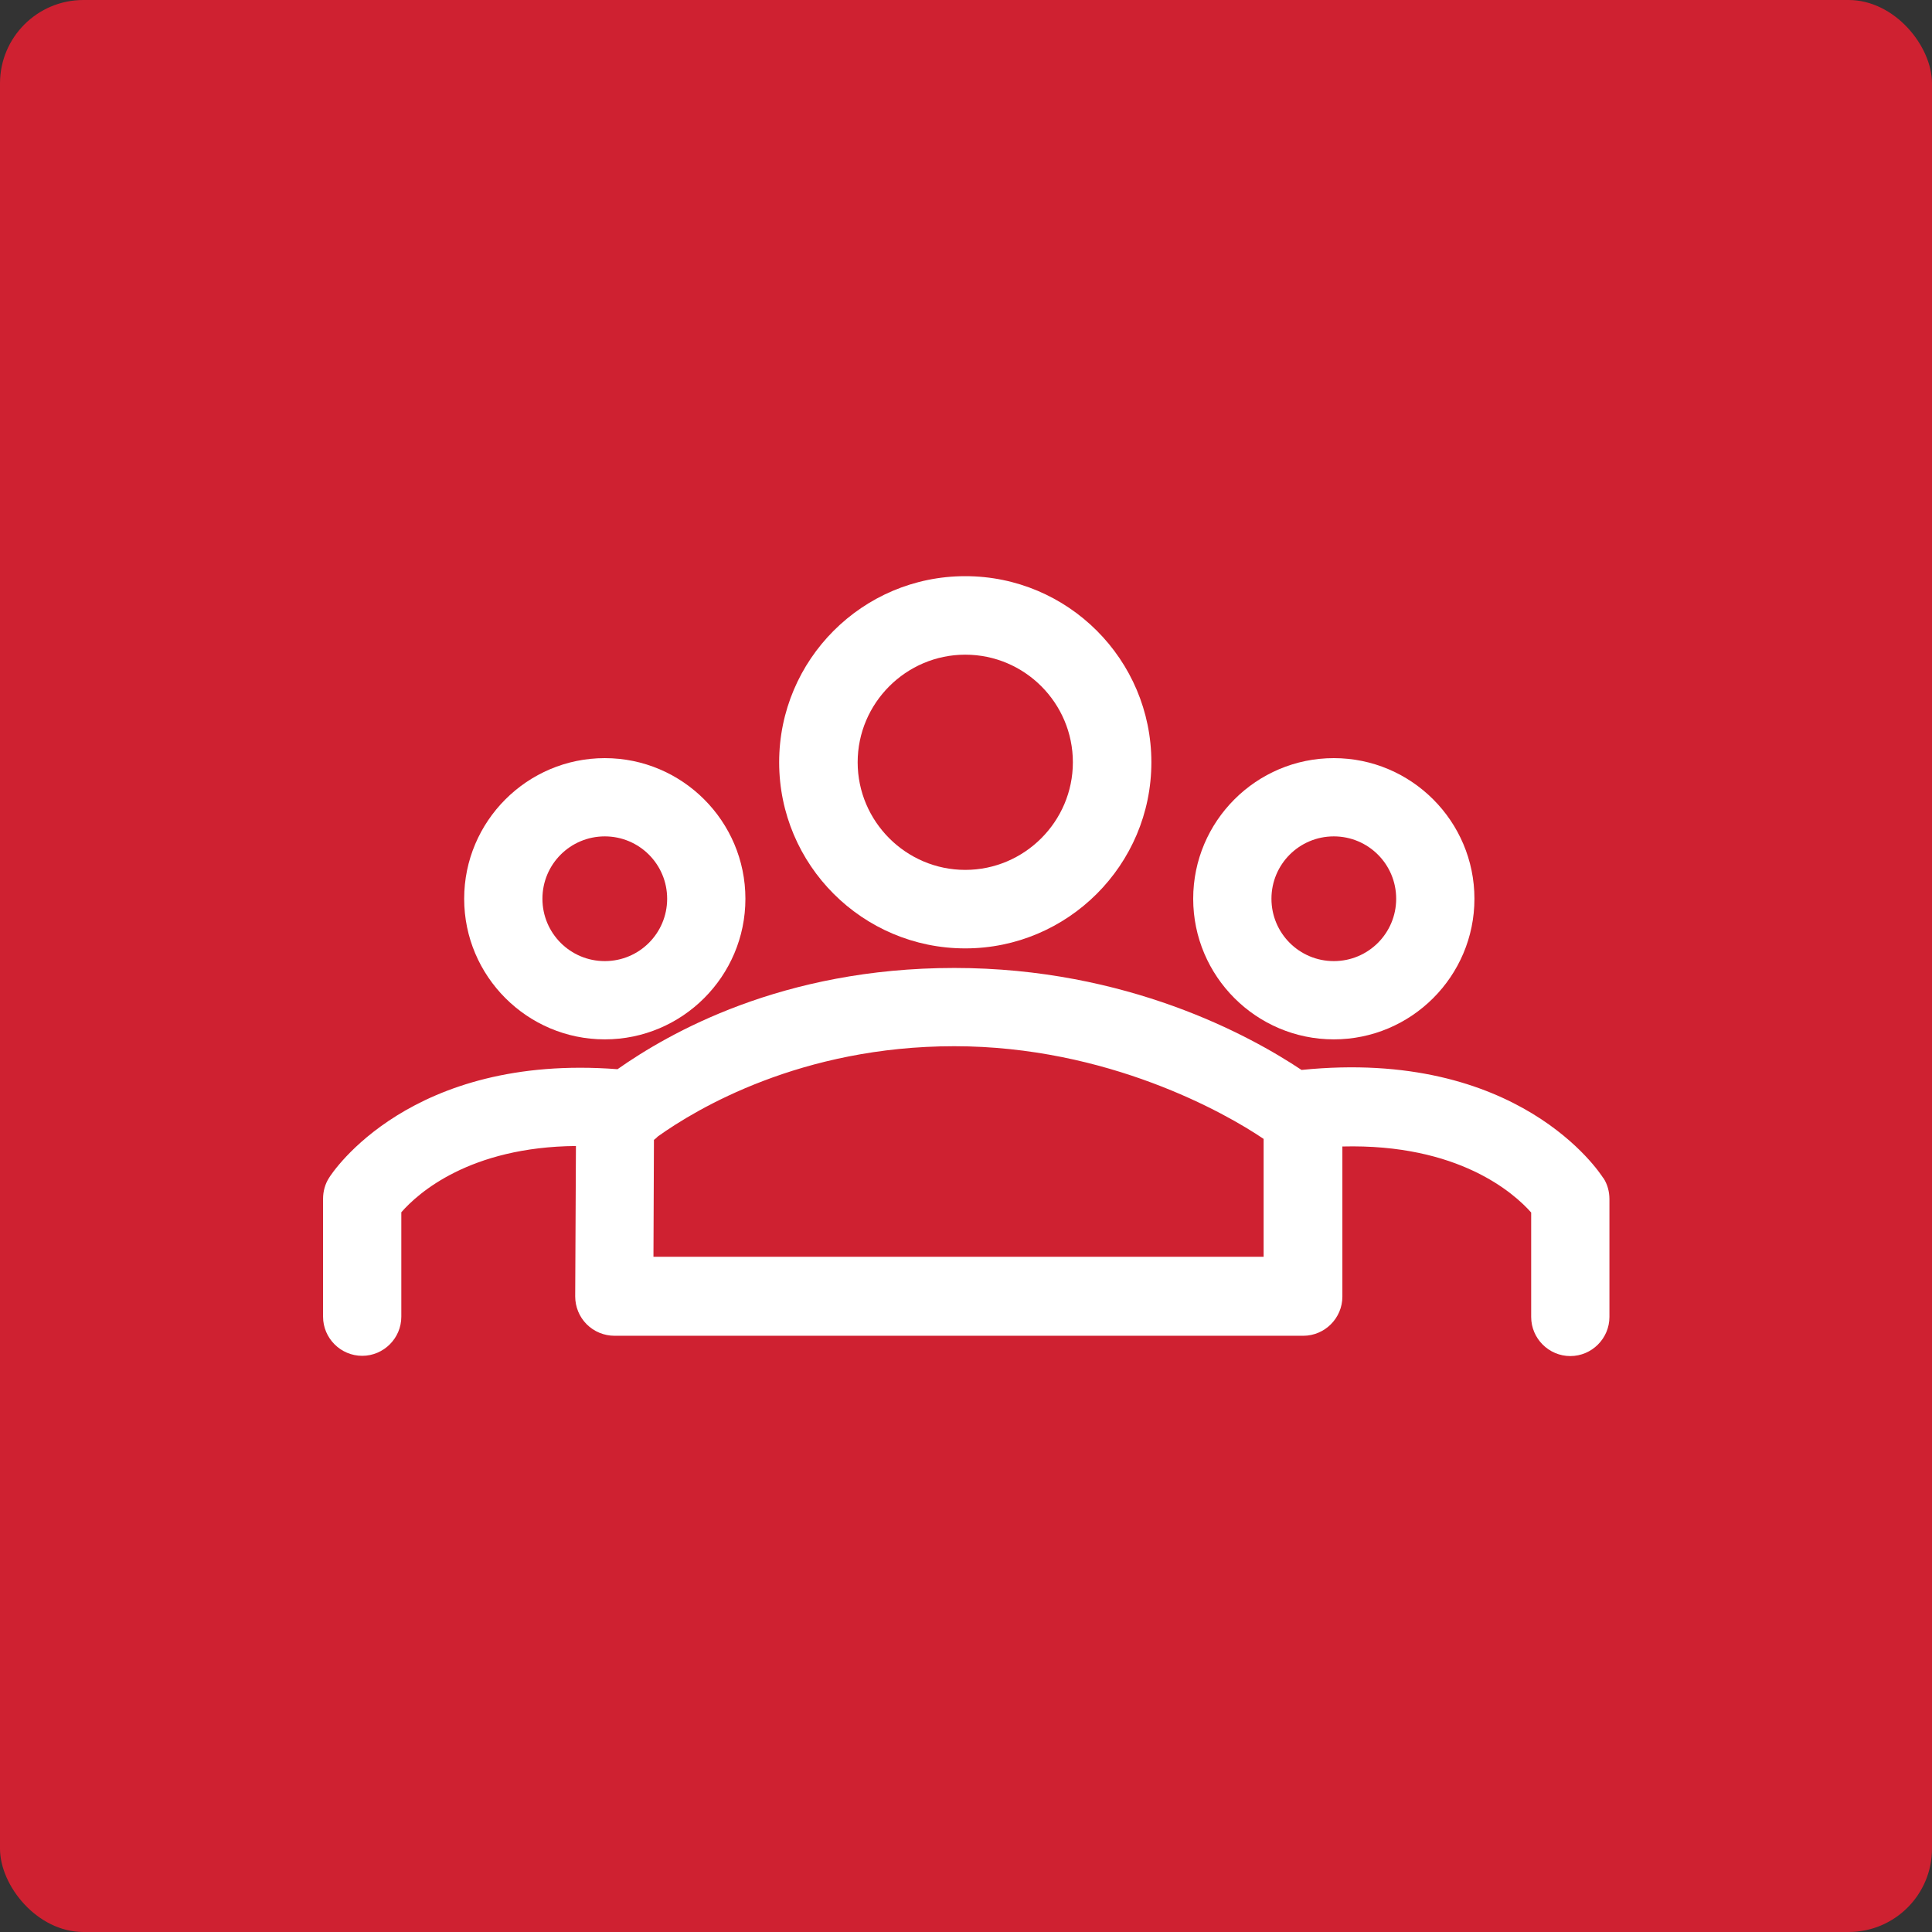
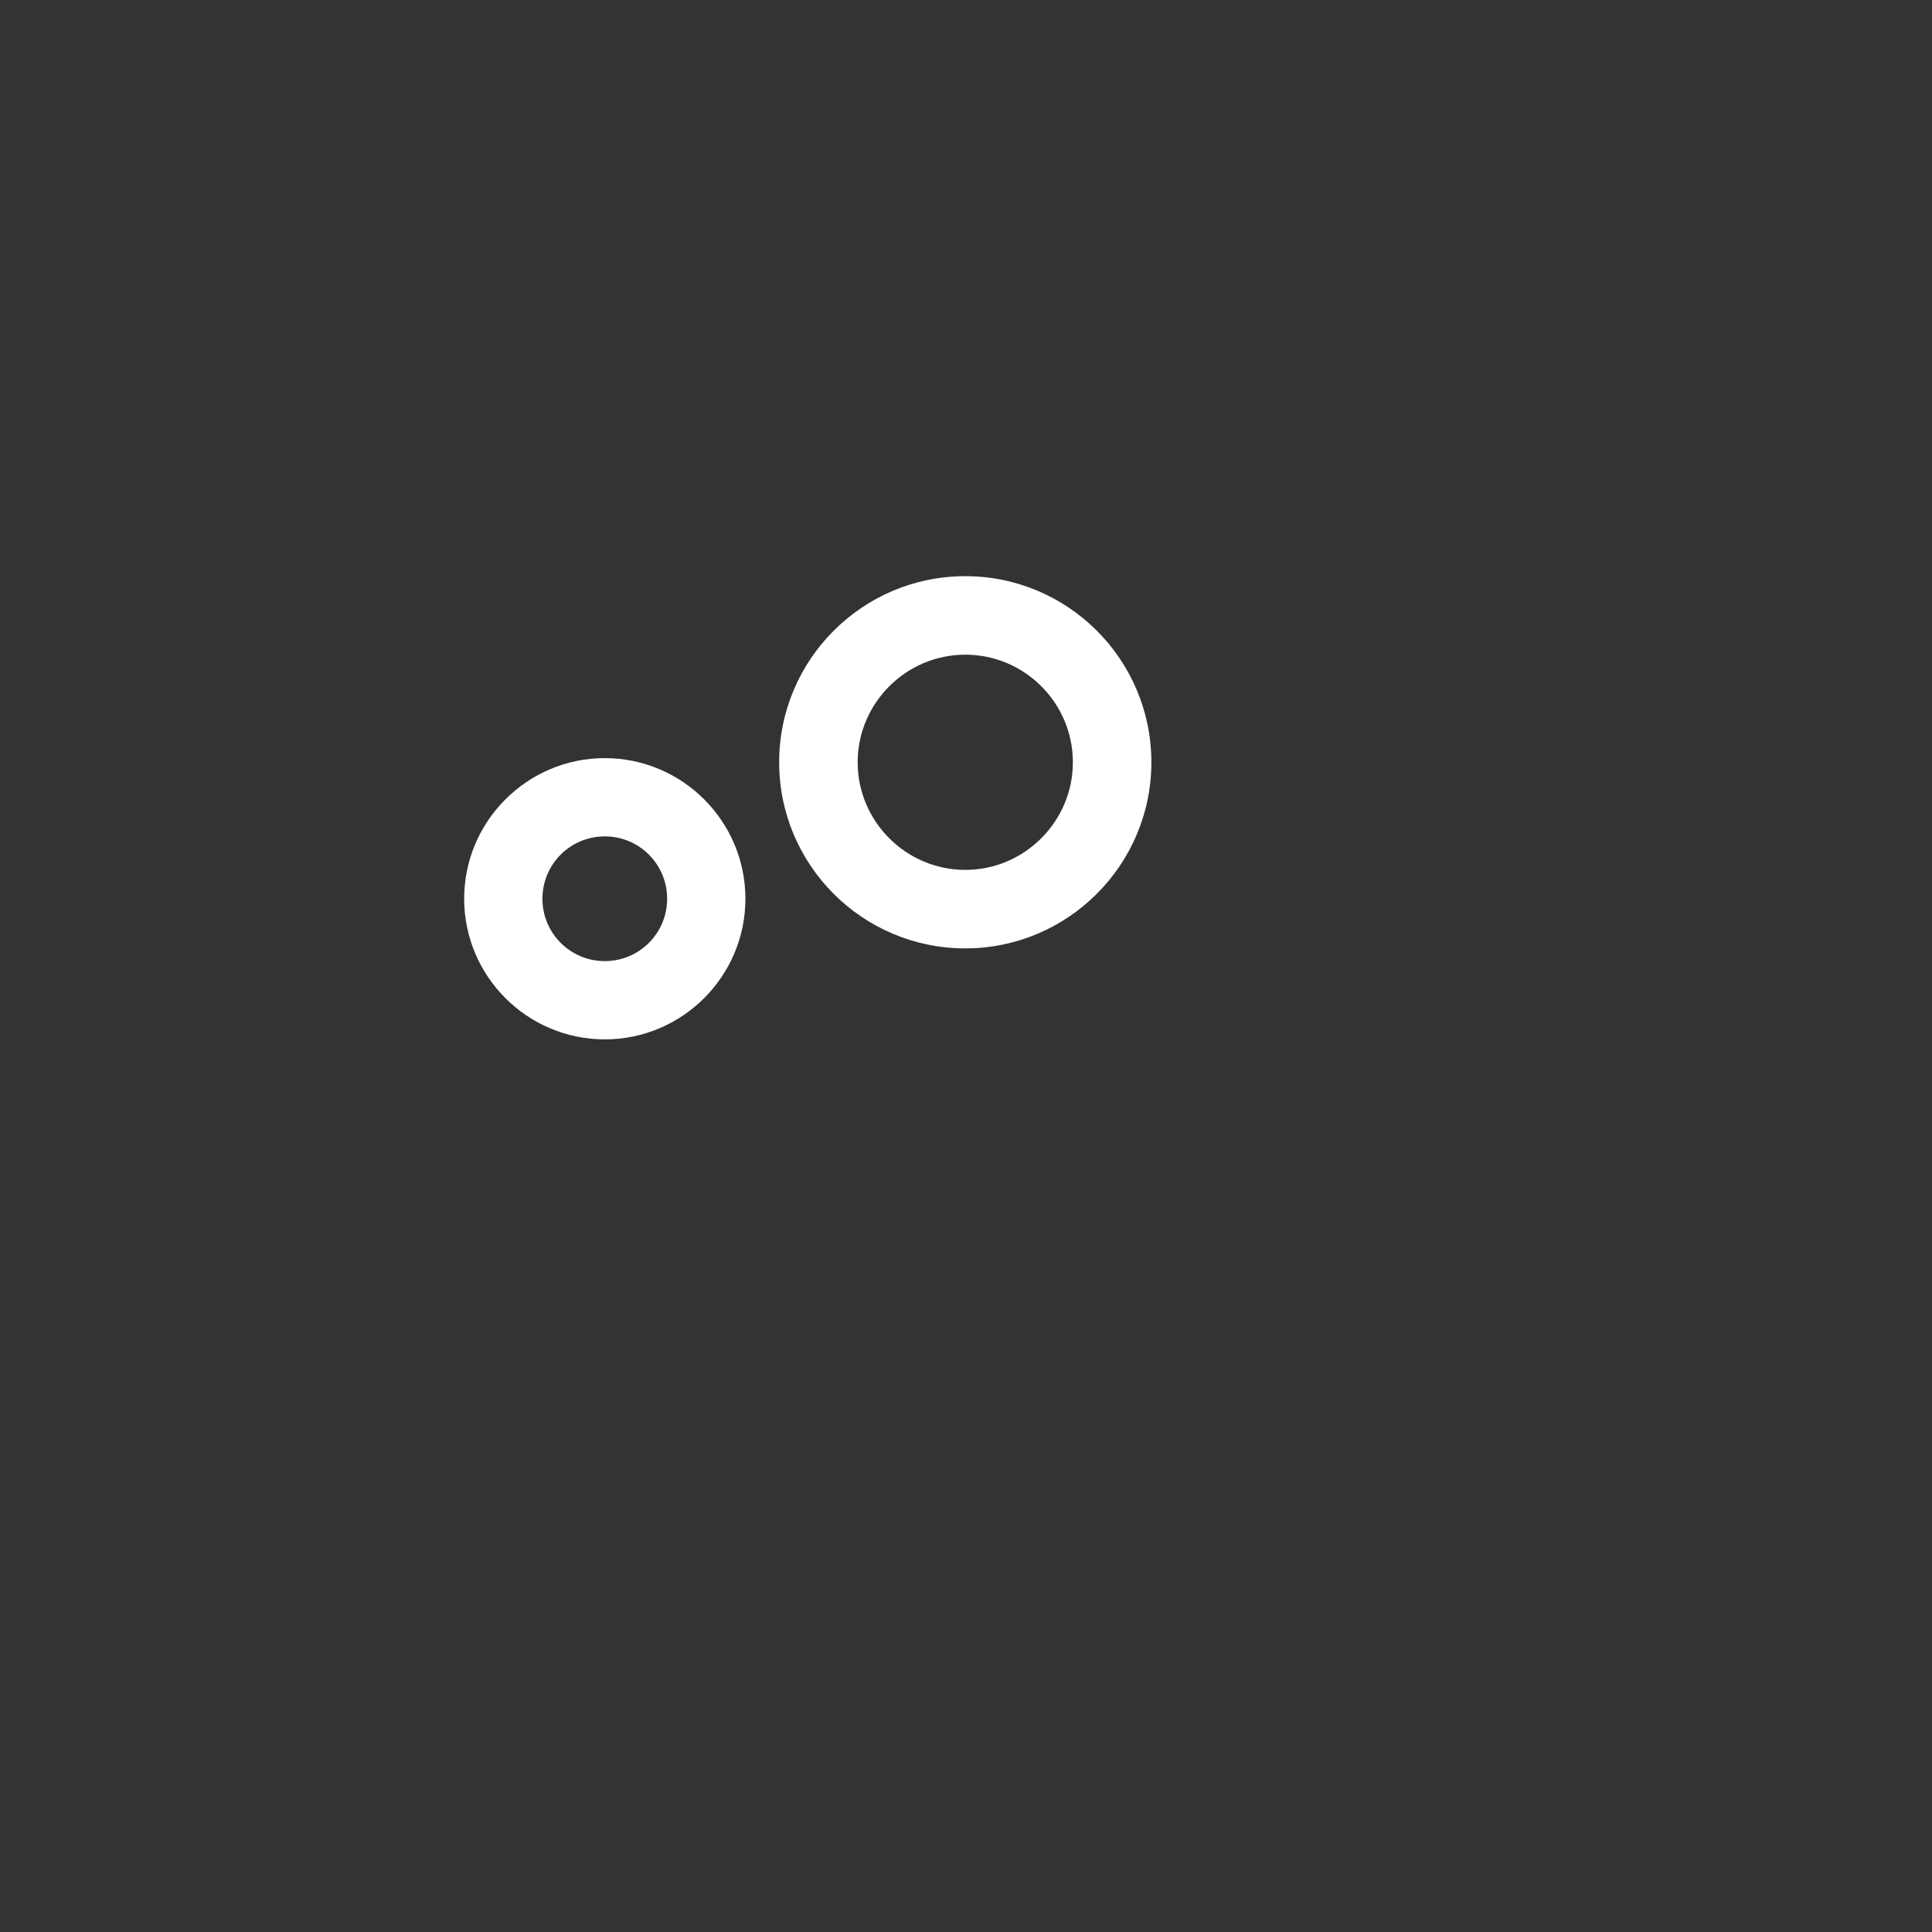
<svg xmlns="http://www.w3.org/2000/svg" id="Layer_1" data-name="Layer 1" viewBox="0 0 79 79">
  <rect x="0" y="0" width="79" height="79" fill="#333333" stroke="none" />
  <defs>
    <style>      .cls-1 {        fill: #fff;      }      .cls-2 {        fill: #cf2131;      }    </style>
  </defs>
-   <rect class="cls-2" width="79" height="79" rx="3.41" ry="3.41" />
  <g>
-     <path class="cls-1" d="M65.55,48.16c-.14-.22-3.46-5.31-12.33-4.41-2.1-1.4-7.14-4.17-14.2-4.17s-11.69,2.68-13.77,4.14c-8.47-.65-11.67,4.23-11.8,4.45-.16.25-.24.55-.24.85v4.82c0,.88.72,1.6,1.6,1.6s1.6-.72,1.6-1.6v-4.27c.68-.78,2.79-2.67,7.14-2.71l-.03,6.15c0,.43.17.84.47,1.14.3.3.71.47,1.14.47h28.16c.88,0,1.6-.72,1.6-1.6v-6.14c4.75-.12,7.02,1.91,7.72,2.7v4.27c0,.88.72,1.6,1.6,1.6s1.6-.72,1.6-1.6v-4.82c0-.3-.08-.6-.24-.85ZM51.67,51.39h-24.95l.02-4.78c.06-.04.11-.09.16-.14,1.58-1.13,5.86-3.69,12.12-3.69s11.09,2.73,12.65,3.79v4.82Z" />
    <path class="cls-1" d="M39.47,38.78c4.19,0,7.61-3.41,7.61-7.61s-3.41-7.61-7.61-7.61-7.61,3.41-7.61,7.61,3.41,7.61,7.61,7.61ZM39.47,26.77c2.43,0,4.4,1.98,4.4,4.4s-1.98,4.4-4.4,4.4-4.4-1.98-4.4-4.4,1.98-4.4,4.4-4.4Z" />
    <path class="cls-1" d="M24.73,42.5c3.17,0,5.75-2.58,5.75-5.75s-2.58-5.75-5.75-5.75-5.75,2.58-5.75,5.75,2.58,5.75,5.75,5.75ZM24.73,34.2c1.41,0,2.55,1.14,2.55,2.55s-1.14,2.55-2.55,2.55-2.55-1.14-2.55-2.55,1.14-2.55,2.55-2.55Z" />
-     <path class="cls-1" d="M54.54,42.5c3.17,0,5.75-2.58,5.75-5.75s-2.58-5.75-5.75-5.75-5.75,2.58-5.75,5.75,2.58,5.75,5.75,5.75ZM54.54,34.2c1.41,0,2.55,1.14,2.55,2.55s-1.14,2.55-2.55,2.55-2.55-1.14-2.55-2.55,1.14-2.55,2.55-2.55Z" />
  </g>
</svg>